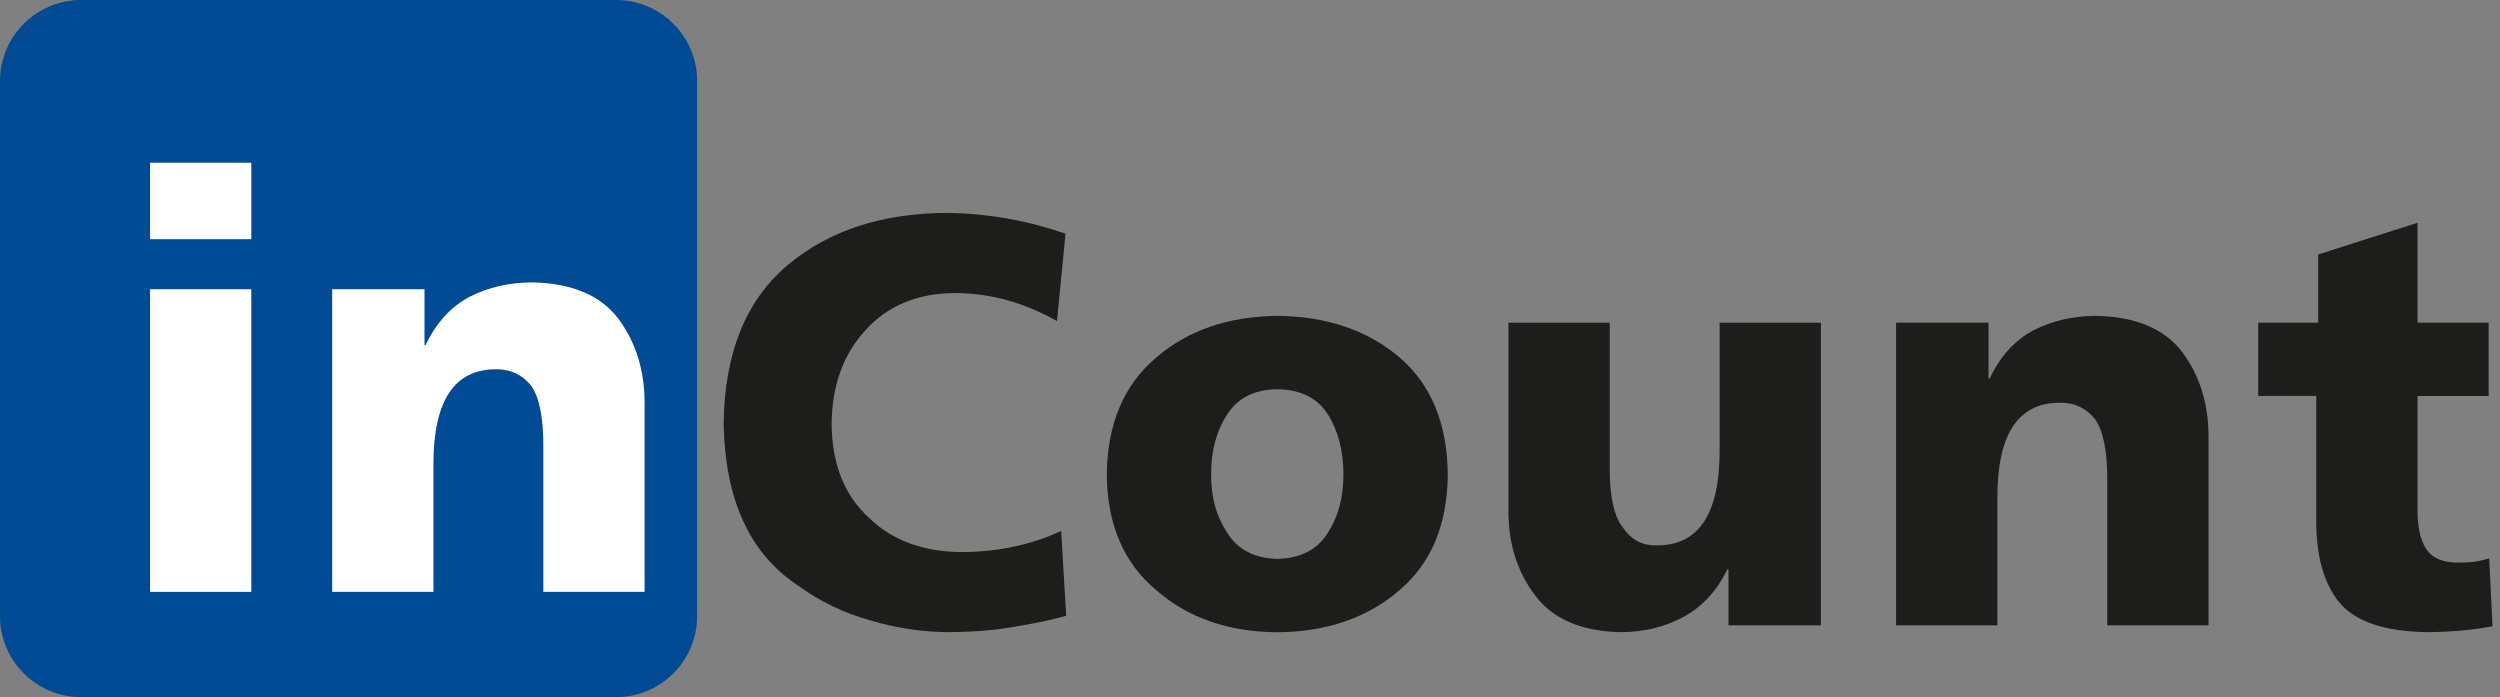
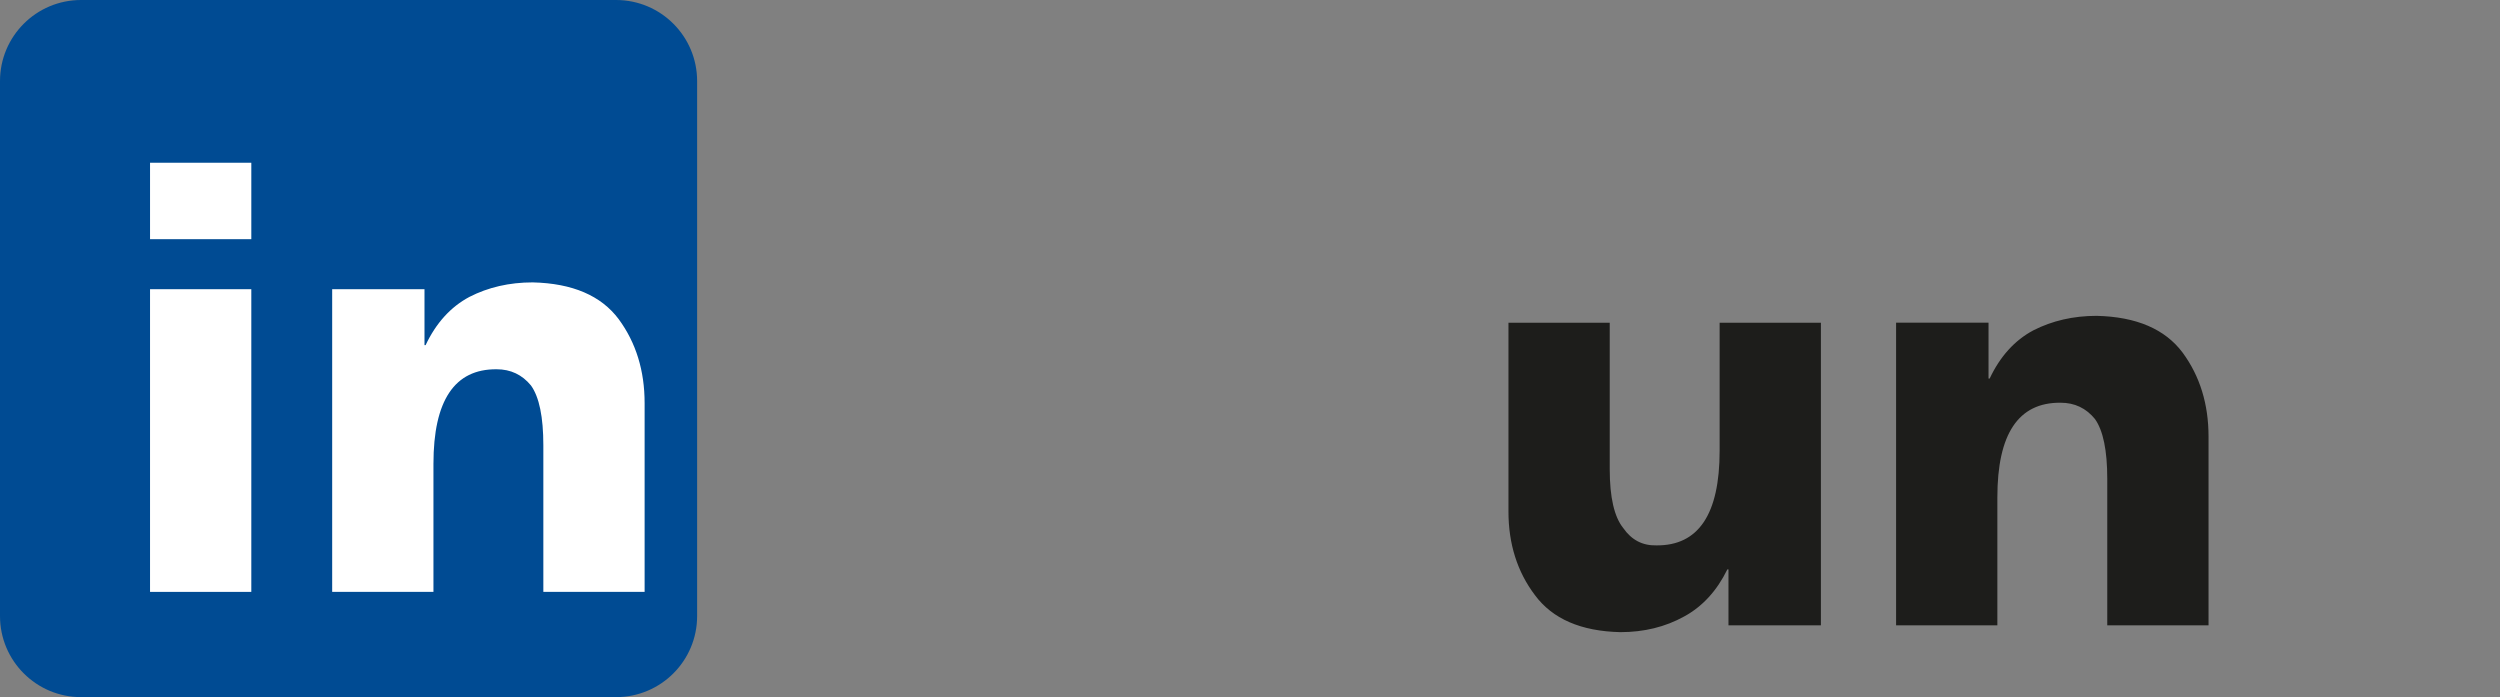
<svg xmlns="http://www.w3.org/2000/svg" id="Laag_1" data-name="Laag 1" version="1.1" viewBox="0 0 2204.4 614.7">
  <rect x="0" y="0" width="2204.4" height="614.7" fill="#808080" stroke="none" />
  <defs>
    <style>
      .cls-1 {
        fill: #004b93;
      }

      .cls-1, .cls-2, .cls-3 {
        stroke-width: 0px;
      }

      .cls-2 {
        fill: #1d1d1b;
      }

      .cls-3 {
        fill: #fff;
      }
    </style>
  </defs>
  <g>
-     <path class="cls-2" d="M940.1,543c-12.6,3.5-27,6.6-43.2,9.2-16.3,3.2-36.2,4.9-59.7,5.2-23.1,0-46.3-3.4-69.6-10.3-23.4-6.5-45-16.9-64.5-31.2-42.1-28-63.7-75.3-65-142,.6-62.3,19.5-109.1,56.5-140.2,36.6-30.7,83.9-46,142.1-46,35.4.7,69.7,6.8,102.8,18.4l-7.5,77c-29.1-16.5-59.3-24.7-90.5-24.7-33,.3-59.1,11.3-78.4,32.8-19.6,21.2-29.5,48.8-29.8,82.8.3,35.2,11.2,62.7,32.8,82.5,20.8,20.2,48.5,30.3,83,30.3,31.5-.3,60.4-6.5,86.6-18.6l4.4,74.7Z" />
-     <path class="cls-2" d="M1126.3,557.5c-43.3-.3-78.8-12.7-106.6-37-28.7-23.8-43.4-57.8-43.8-102.1.5-44.8,15.1-79.2,43.9-103.4,27.8-23.8,63.3-36,106.6-36.5,43.6.5,79.4,12.7,107.5,36.5,28.1,24.1,42.3,58.6,42.7,103.4-.4,44.3-14.6,78.3-42.7,102.1-28.2,24.3-64,36.6-107.6,37ZM1126.3,492.8c20.6-.5,35.5-8.2,44.7-23.2,9.1-14.3,13.6-31.4,13.6-51.4s-4.6-38.3-13.6-52.6c-9.2-14.6-24.1-22.1-44.7-22.4-20.3.3-35.1,7.8-44.3,22.4-9.4,14.3-14.1,31.8-14.1,52.6s4.7,37.1,14.1,51.4c9.3,15,24,22.7,44.3,23.2Z" />
    <path class="cls-2" d="M1605.6,551.4h-81.5v-49.3h-1c-9.2,18.8-21.9,32.7-38.1,41.5-16.6,9.2-35.4,13.8-56.2,13.8-34.8-.8-59.9-11.7-75.4-32.7-15.5-20.5-23.3-45.1-23.3-73.7v-166.4h89.3v129.2c0,24.7,4,42,11.9,51.8,7.3,10.5,17,15.6,29.3,15.3,37.1.3,55.7-27.5,55.7-83.4v-112.9h89.3v266.9Z" />
    <path class="cls-2" d="M1671.9,284.5h81.5v49.3h1c9.2-19.5,22-33.7,38.5-42.5,16.7-8.5,35.3-12.8,55.8-12.8,35.1.8,60.4,11.7,75.9,32.5,15.2,20.7,22.8,45.3,22.8,74v166.4h-89.3v-129.2c0-25-3.6-42.6-10.9-52.8-7.8-9.5-17.8-14.3-30.3-14.3-37.2-.3-55.7,27.5-55.7,83.4v112.9h-89.3v-266.9Z" />
-     <path class="cls-2" d="M1991.2,284.5h52.9v-60.1l87.6-28v88.1h62.7v64.7h-62.7v98.2c-.3,16.2,2.2,28.3,7.5,36.5,5.3,8.2,14.7,12.2,28.2,12.2s18.5-1.2,27.5-3.7l2.9,59.8c-15.8,3.1-34.5,4.9-56,5.2-38.8-.3-65.3-9.2-79.5-26.7-13.6-17-20.2-41.4-19.9-73.2v-108.4h-51.2v-64.7Z" />
  </g>
  <path class="cls-1" d="M614.7,543.2c0,39.5-32,71.5-71.5,71.5H71.5c-39.5,0-71.5-32-71.5-71.5V71.5C0,32,32,0,71.5,0h471.7c39.5,0,71.5,32,71.5,71.5v471.7Z" />
  <g>
    <path class="cls-3" d="M221.6,210.9h-89.3v-67.4h89.3v67.4ZM132.3,255h89.3v266.9h-89.3V255Z" />
    <path class="cls-3" d="M292.8,255h81.5v49.3h1c9.2-19.5,22.1-33.7,38.6-42.5,16.6-8.5,35.2-12.8,55.8-12.8,35.1.8,60.4,11.7,75.9,32.5,15.2,20.7,22.8,45.3,22.8,74v166.4h-89.3v-129.2c0-25-3.6-42.6-10.9-52.8-7.8-9.5-17.9-14.3-30.3-14.3-37.1-.3-55.7,27.5-55.7,83.4v112.9h-89.3V255Z" />
  </g>
</svg>